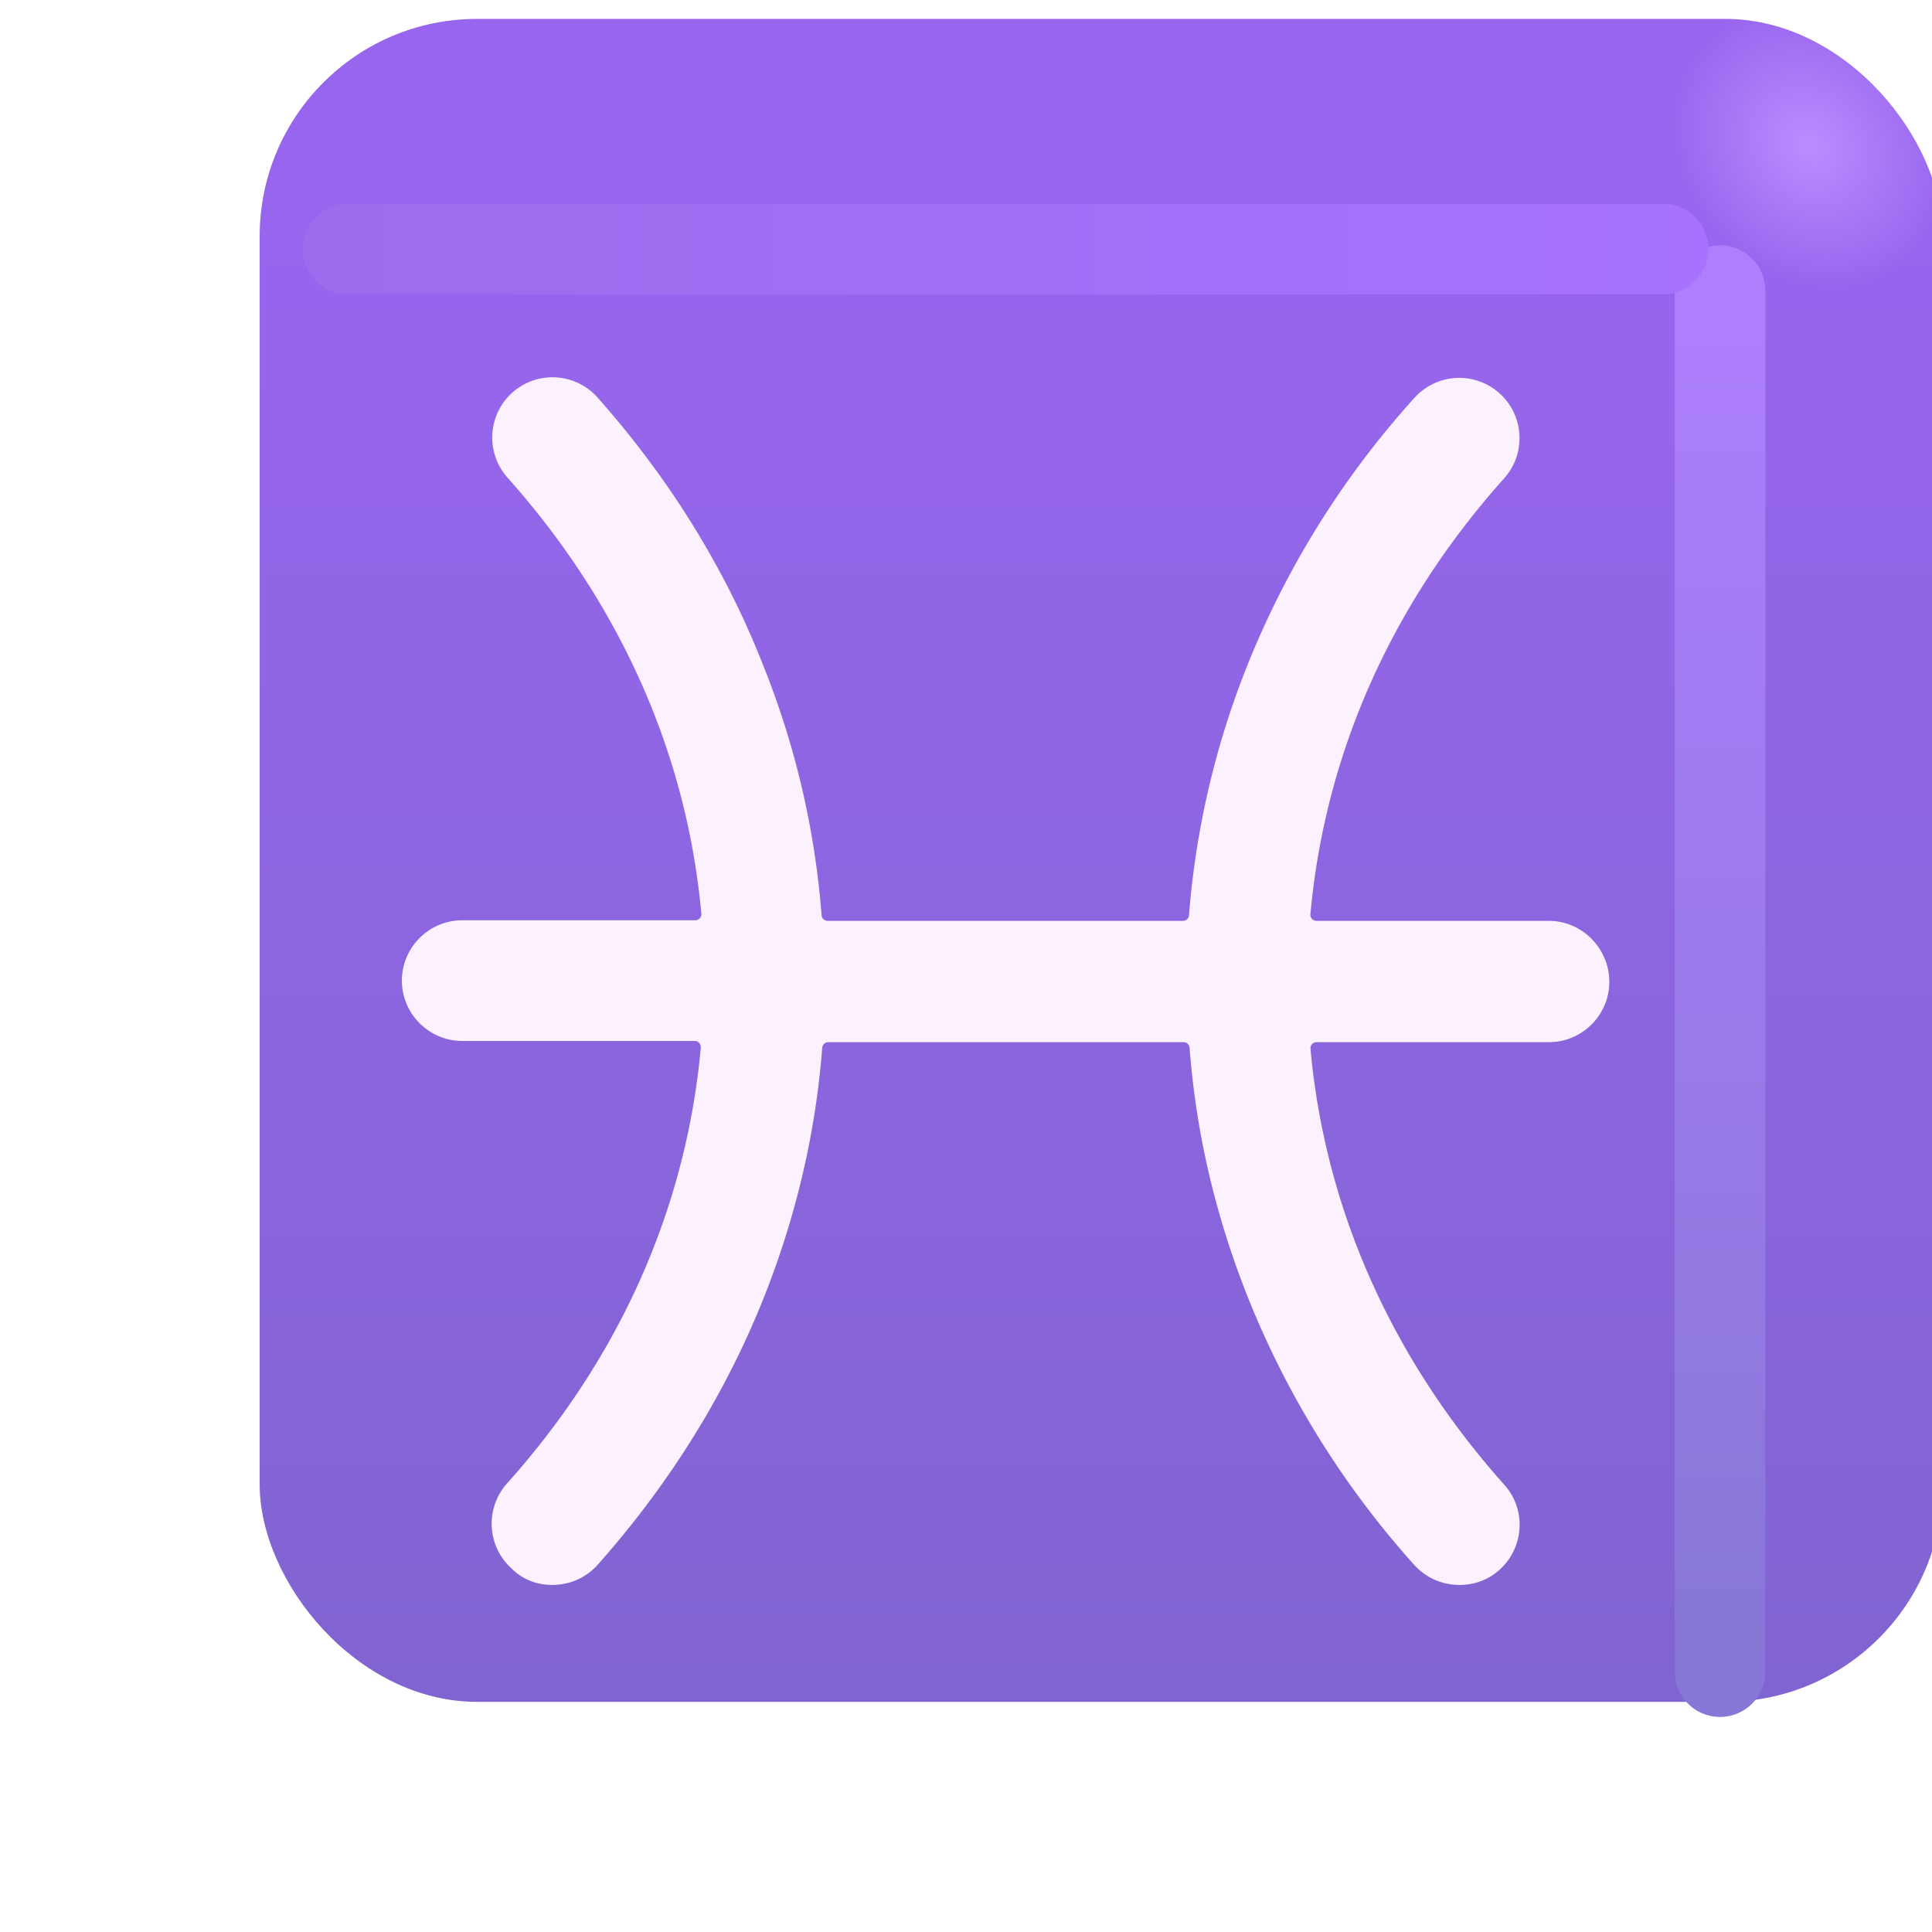
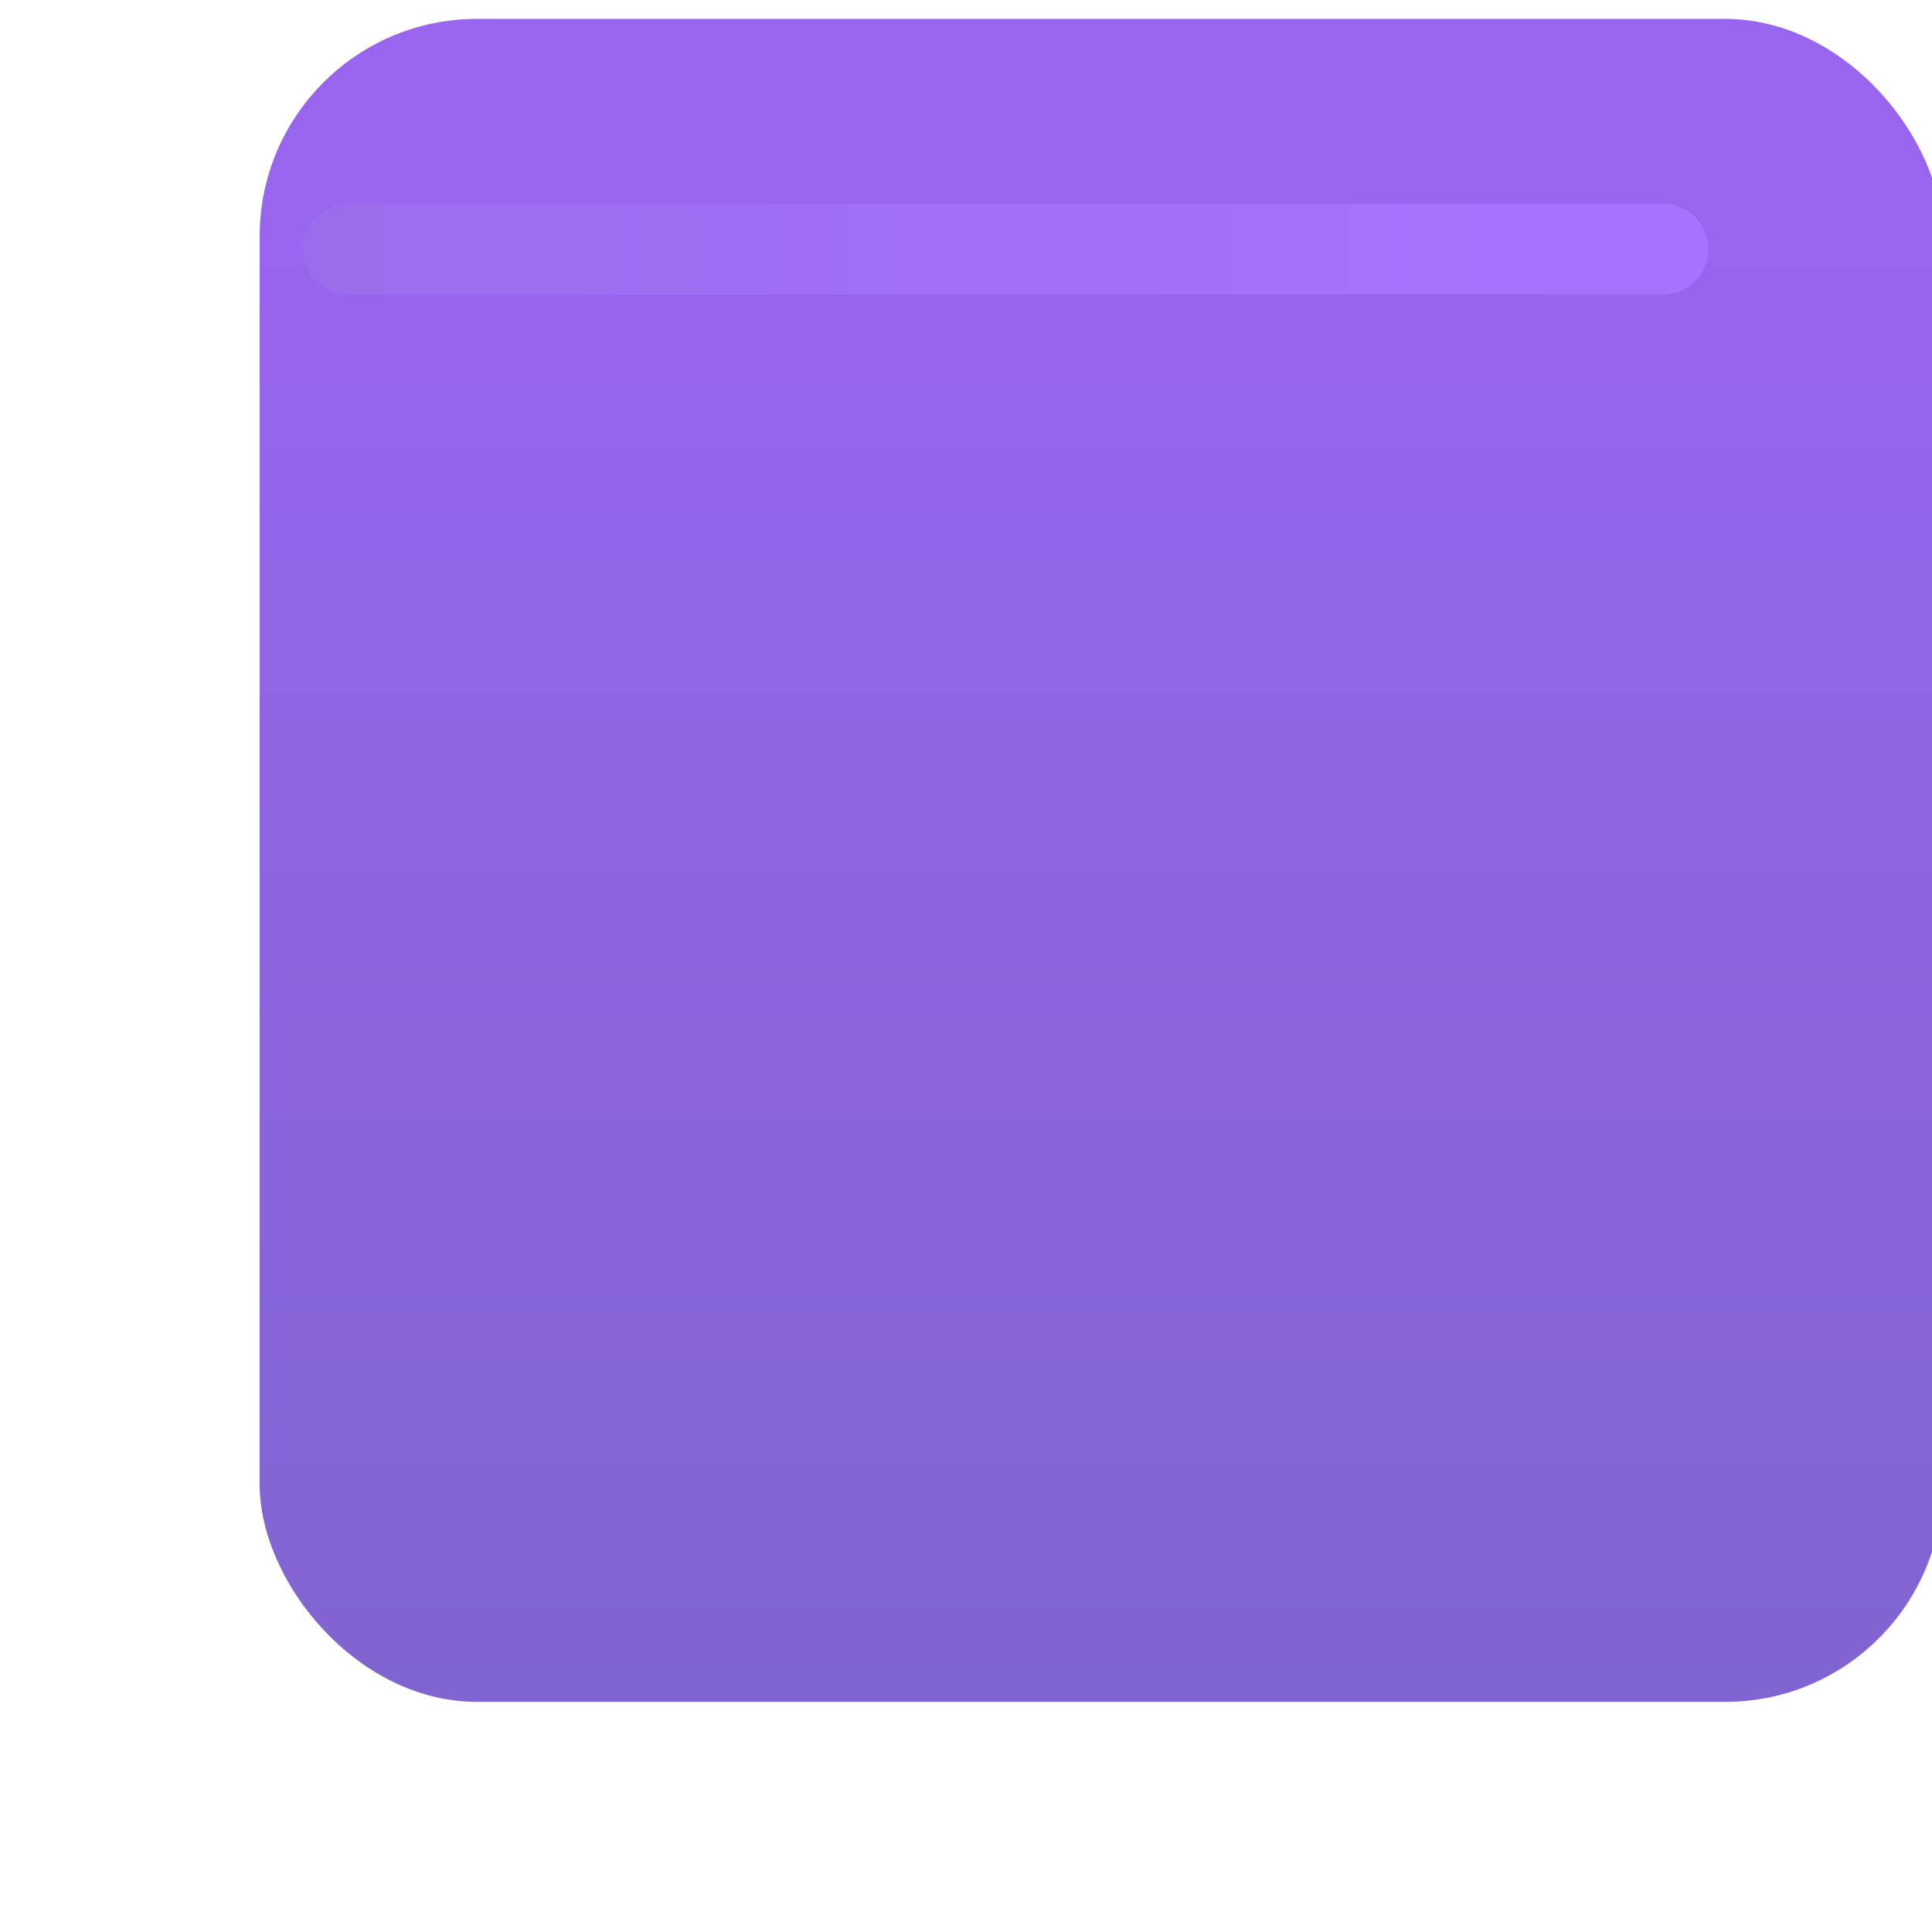
<svg xmlns="http://www.w3.org/2000/svg" fill="none" viewBox="0 0 32 32">
  <g filter="url(#svg-b0c92bb5-42d1-4112-afcb-955bae9e5f7c-a)">
    <rect width="27.875" height="27.875" x="2.301" y="2.313" fill="url(#svg-1a98111b-4859-4291-99b5-64d348db76e8-b)" rx="3.6" />
-     <rect width="27.875" height="27.875" x="2.301" y="2.313" fill="url(#svg-7c977d85-2a3f-4c15-b329-8835565dce71-c)" rx="3.6" />
  </g>
  <g filter="url(#svg-1ad1151b-e8c3-441a-a723-50a497a27451-d)">
-     <path stroke="url(#svg-2fcb7b96-5d5c-4540-9cc5-8c3fe38889df-e)" stroke-linecap="round" stroke-width="1.5" d="M28.489 4.813v22.875" />
-   </g>
+     </g>
  <g filter="url(#svg-902128f7-625f-45c8-a2e3-2e4ca6292397-f)">
    <path stroke="url(#svg-effa9344-a123-4f85-b882-3acfc999b54a-g)" stroke-linecap="round" stroke-width="1.5" d="M5.765 4.125h21.781" />
  </g>
  <g filter="url(#svg-bd0fec82-ce77-495e-927f-5f39ede76af3-h)">
-     <path fill="#6A4EBE" d="M25.656 15.252h-3.852a.1.1 0 0 1-.099-.108c.24-2.65 1.336-5.13 3.21-7.222a.998.998 0 1 0-1.49-1.33 14.8 14.8 0 0 0-2.77 4.44 14.1 14.1 0 0 0-.962 4.127.1.1 0 0 1-.1.093h-5.884a.1.1 0 0 1-.1-.093 14 14 0 0 0-.963-4.127c-.63-1.61-1.56-3.11-2.75-4.45a.998.998 0 1 0-1.49 1.33c1.874 2.102 2.97 4.582 3.21 7.222a.1.1 0 0 1-.099.108H7.656c-.55 0-1 .45-1 1s.45 1 1 1h3.851a.1.1 0 0 1 .1.108c-.24 2.65-1.337 5.13-3.211 7.222a1 1 0 0 0 .08 1.41c.19.19.43.27.67.27.28 0 .55-.11.75-.33 1.19-1.34 2.12-2.83 2.76-4.44.528-1.33.855-2.719.963-4.127a.1.1 0 0 1 .1-.093h5.884a.1.1 0 0 1 .1.093c.107 1.418.434 2.796.963 4.127a14.9 14.9 0 0 0 2.76 4.44c.2.22.47.33.75.33.24 0 .47-.08.66-.25.41-.37.45-1 .08-1.41-1.875-2.101-2.97-4.582-3.21-7.222a.1.1 0 0 1 .098-.108h3.852c.55 0 1-.45 1-1s-.45-1.01-1-1.01" />
-   </g>
+     </g>
  <g filter="url(#svg-07e8e77e-9a0c-4e42-b33a-5fc8331a21df-i)">
-     <path fill="#FCF2FF" d="M25.656 15.252h-3.852a.1.1 0 0 1-.099-.108c.24-2.65 1.336-5.13 3.21-7.222a.998.998 0 1 0-1.49-1.33 14.8 14.8 0 0 0-2.77 4.44 14.1 14.1 0 0 0-.962 4.127.1.1 0 0 1-.1.093h-5.884a.1.1 0 0 1-.1-.093 14 14 0 0 0-.963-4.127c-.63-1.61-1.56-3.11-2.75-4.45a.998.998 0 1 0-1.49 1.33c1.874 2.102 2.97 4.582 3.21 7.222a.1.1 0 0 1-.099.108H7.656c-.55 0-1 .45-1 1s.45 1 1 1h3.851a.1.1 0 0 1 .1.108c-.24 2.65-1.337 5.13-3.211 7.222a1 1 0 0 0 .08 1.41c.19.19.43.27.67.27.28 0 .55-.11.75-.33 1.19-1.34 2.12-2.83 2.76-4.44.528-1.33.855-2.719.963-4.127a.1.1 0 0 1 .1-.093h5.884a.1.1 0 0 1 .1.093c.107 1.418.434 2.796.963 4.127a14.9 14.9 0 0 0 2.76 4.44c.2.22.47.33.75.33.24 0 .47-.08.66-.25.41-.37.45-1 .08-1.41-1.875-2.101-2.97-4.582-3.21-7.222a.1.1 0 0 1 .098-.108h3.852c.55 0 1-.45 1-1s-.45-1.01-1-1.01" />
-   </g>
+     </g>
  <defs>
    <filter id="svg-b0c92bb5-42d1-4112-afcb-955bae9e5f7c-a" width="29.875" height="28.875" x="2.301" y="1.313" color-interpolation-filters="sRGB" filterUnits="userSpaceOnUse">
      <feFlood flood-opacity="0" result="BackgroundImageFix" />
      <feBlend in="SourceGraphic" in2="BackgroundImageFix" result="shape" />
      <feColorMatrix in="SourceAlpha" result="hardAlpha" values="0 0 0 0 0 0 0 0 0 0 0 0 0 0 0 0 0 0 127 0" />
      <feOffset dx="2" dy="-1" />
      <feGaussianBlur stdDeviation="1.5" />
      <feComposite in2="hardAlpha" k2="-1" k3="1" operator="arithmetic" />
      <feColorMatrix values="0 0 0 0 0.298 0 0 0 0 0.235 0 0 0 0 0.6 0 0 0 1 0" />
      <feBlend in2="shape" result="effect1_innerShadow_18590_1292" />
      <feColorMatrix in="SourceAlpha" result="hardAlpha" values="0 0 0 0 0 0 0 0 0 0 0 0 0 0 0 0 0 0 127 0" />
      <feOffset dy="-1" />
      <feGaussianBlur stdDeviation="1.5" />
      <feComposite in2="hardAlpha" k2="-1" k3="1" operator="arithmetic" />
      <feColorMatrix values="0 0 0 0 0.353 0 0 0 0 0.212 0 0 0 0 0.71 0 0 0 1 0" />
      <feBlend in2="effect1_innerShadow_18590_1292" result="effect2_innerShadow_18590_1292" />
    </filter>
    <filter id="svg-1ad1151b-e8c3-441a-a723-50a497a27451-d" width="5.5" height="28.375" x="25.739" y="2.063" color-interpolation-filters="sRGB" filterUnits="userSpaceOnUse">
      <feFlood flood-opacity="0" result="BackgroundImageFix" />
      <feBlend in="SourceGraphic" in2="BackgroundImageFix" result="shape" />
      <feGaussianBlur result="effect1_foregroundBlur_18590_1292" stdDeviation="1" />
    </filter>
    <filter id="svg-902128f7-625f-45c8-a2e3-2e4ca6292397-f" width="27.281" height="5.5" x="3.015" y="1.375" color-interpolation-filters="sRGB" filterUnits="userSpaceOnUse">
      <feFlood flood-opacity="0" result="BackgroundImageFix" />
      <feBlend in="SourceGraphic" in2="BackgroundImageFix" result="shape" />
      <feGaussianBlur result="effect1_foregroundBlur_18590_1292" stdDeviation="1" />
    </filter>
    <filter id="svg-bd0fec82-ce77-495e-927f-5f39ede76af3-h" width="22" height="22.004" x="5.656" y="5.248" color-interpolation-filters="sRGB" filterUnits="userSpaceOnUse">
      <feFlood flood-opacity="0" result="BackgroundImageFix" />
      <feBlend in="SourceGraphic" in2="BackgroundImageFix" result="shape" />
      <feGaussianBlur result="effect1_foregroundBlur_18590_1292" stdDeviation=".5" />
    </filter>
    <filter id="svg-07e8e77e-9a0c-4e42-b33a-5fc8331a21df-i" width="20.8" height="20.804" x="6.256" y="5.848" color-interpolation-filters="sRGB" filterUnits="userSpaceOnUse">
      <feFlood flood-opacity="0" result="BackgroundImageFix" />
      <feBlend in="SourceGraphic" in2="BackgroundImageFix" result="shape" />
      <feColorMatrix in="SourceAlpha" result="hardAlpha" values="0 0 0 0 0 0 0 0 0 0 0 0 0 0 0 0 0 0 127 0" />
      <feOffset dx="-.4" dy=".4" />
      <feGaussianBlur stdDeviation=".375" />
      <feComposite in2="hardAlpha" k2="-1" k3="1" operator="arithmetic" />
      <feColorMatrix values="0 0 0 0 0.914 0 0 0 0 0.886 0 0 0 0 0.969 0 0 0 1 0" />
      <feBlend in2="shape" result="effect1_innerShadow_18590_1292" />
      <feColorMatrix in="SourceAlpha" result="hardAlpha" values="0 0 0 0 0 0 0 0 0 0 0 0 0 0 0 0 0 0 127 0" />
      <feOffset dx=".4" dy="-.4" />
      <feGaussianBlur stdDeviation=".2" />
      <feComposite in2="hardAlpha" k2="-1" k3="1" operator="arithmetic" />
      <feColorMatrix values="0 0 0 0 1 0 0 0 0 0.988 0 0 0 0 1 0 0 0 1 0" />
      <feBlend in2="effect1_innerShadow_18590_1292" result="effect2_innerShadow_18590_1292" />
    </filter>
    <linearGradient id="svg-1a98111b-4859-4291-99b5-64d348db76e8-b" x1="16.239" x2="16.239" y1="5.887" y2="39.14" gradientUnits="userSpaceOnUse">
      <stop stop-color="#9865EE" />
      <stop offset="1" stop-color="#7764C6" />
    </linearGradient>
    <linearGradient id="svg-2fcb7b96-5d5c-4540-9cc5-8c3fe38889df-e" x1="28.989" x2="28.989" y1="4.813" y2="27.688" gradientUnits="userSpaceOnUse">
      <stop stop-color="#AE7EFF" />
      <stop offset="1" stop-color="#8777D6" />
    </linearGradient>
    <linearGradient id="svg-effa9344-a123-4f85-b882-3acfc999b54a-g" x1="28.703" x2="3.171" y1="4.375" y2="4.375" gradientUnits="userSpaceOnUse">
      <stop stop-color="#A672FF" />
      <stop offset="1" stop-color="#9A6CEB" />
    </linearGradient>
    <radialGradient id="svg-7c977d85-2a3f-4c15-b329-8835565dce71-c" cx="0" cy="0" r="1" gradientTransform="matrix(-1.562 1.469 -1.715 -1.825 27.958 4.406)" gradientUnits="userSpaceOnUse">
      <stop stop-color="#BB8DFF" />
      <stop offset="1" stop-color="#BB8DFF" stop-opacity="0" />
    </radialGradient>
  </defs>
</svg>